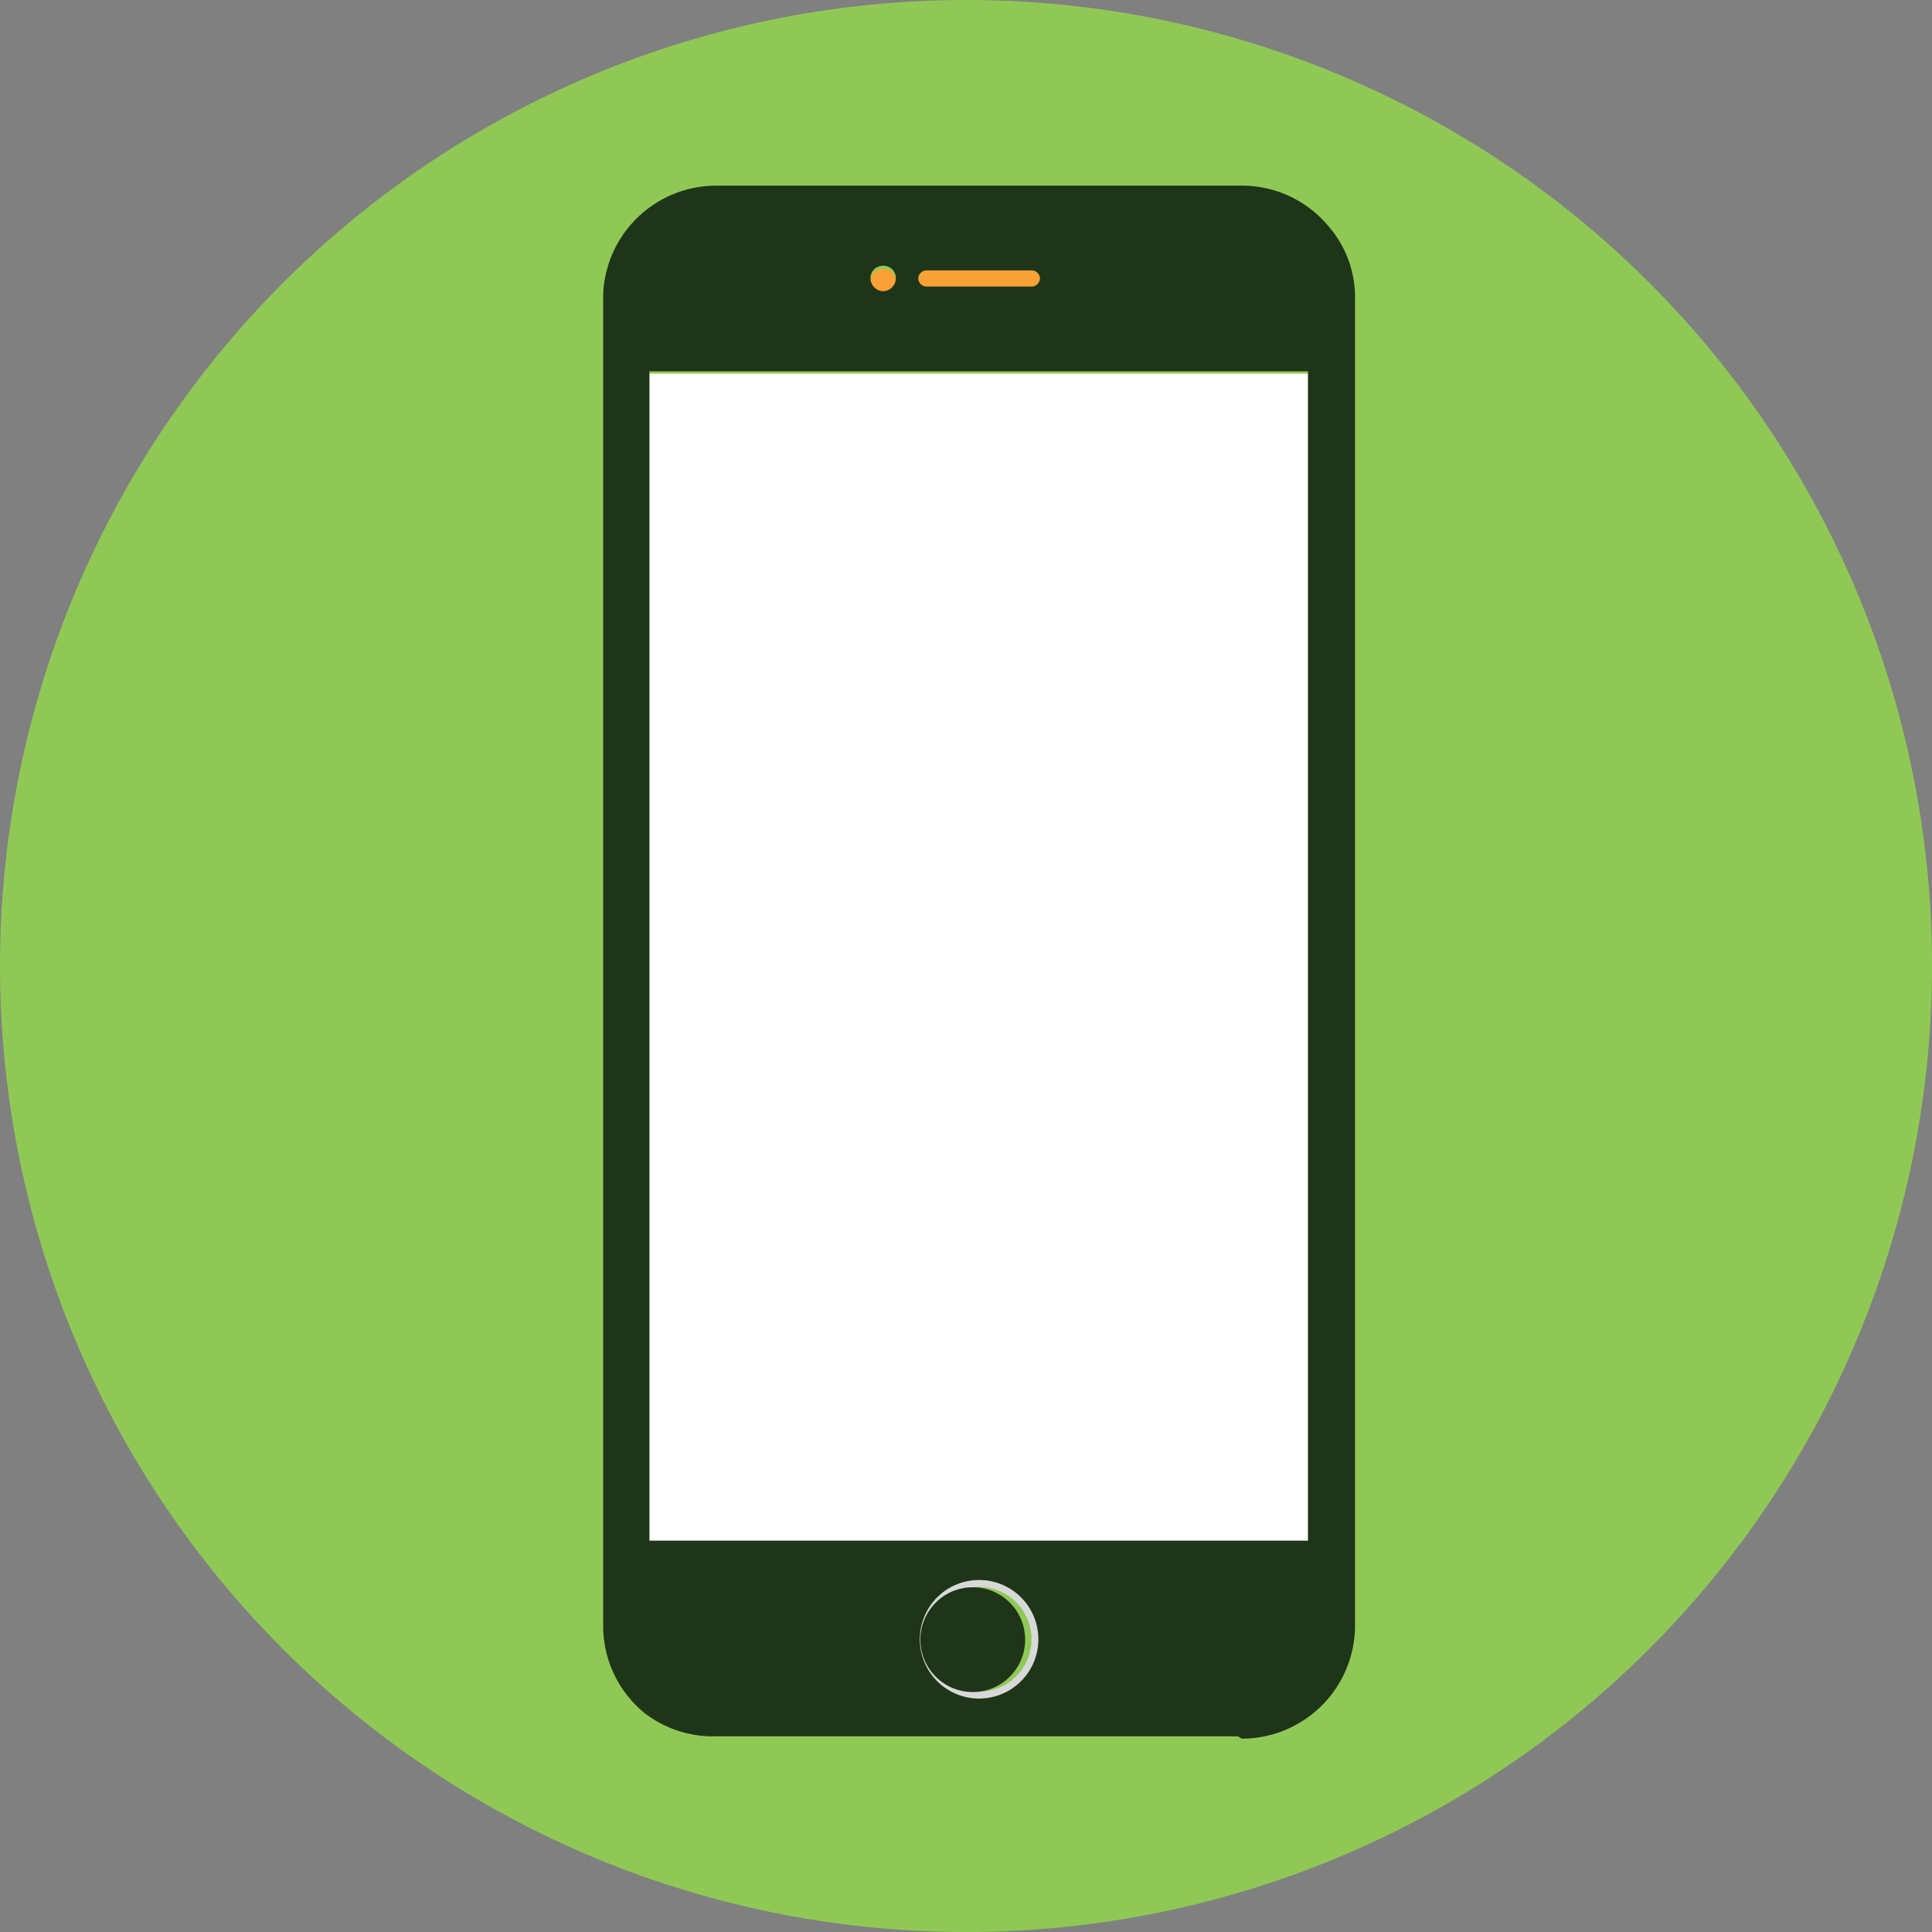
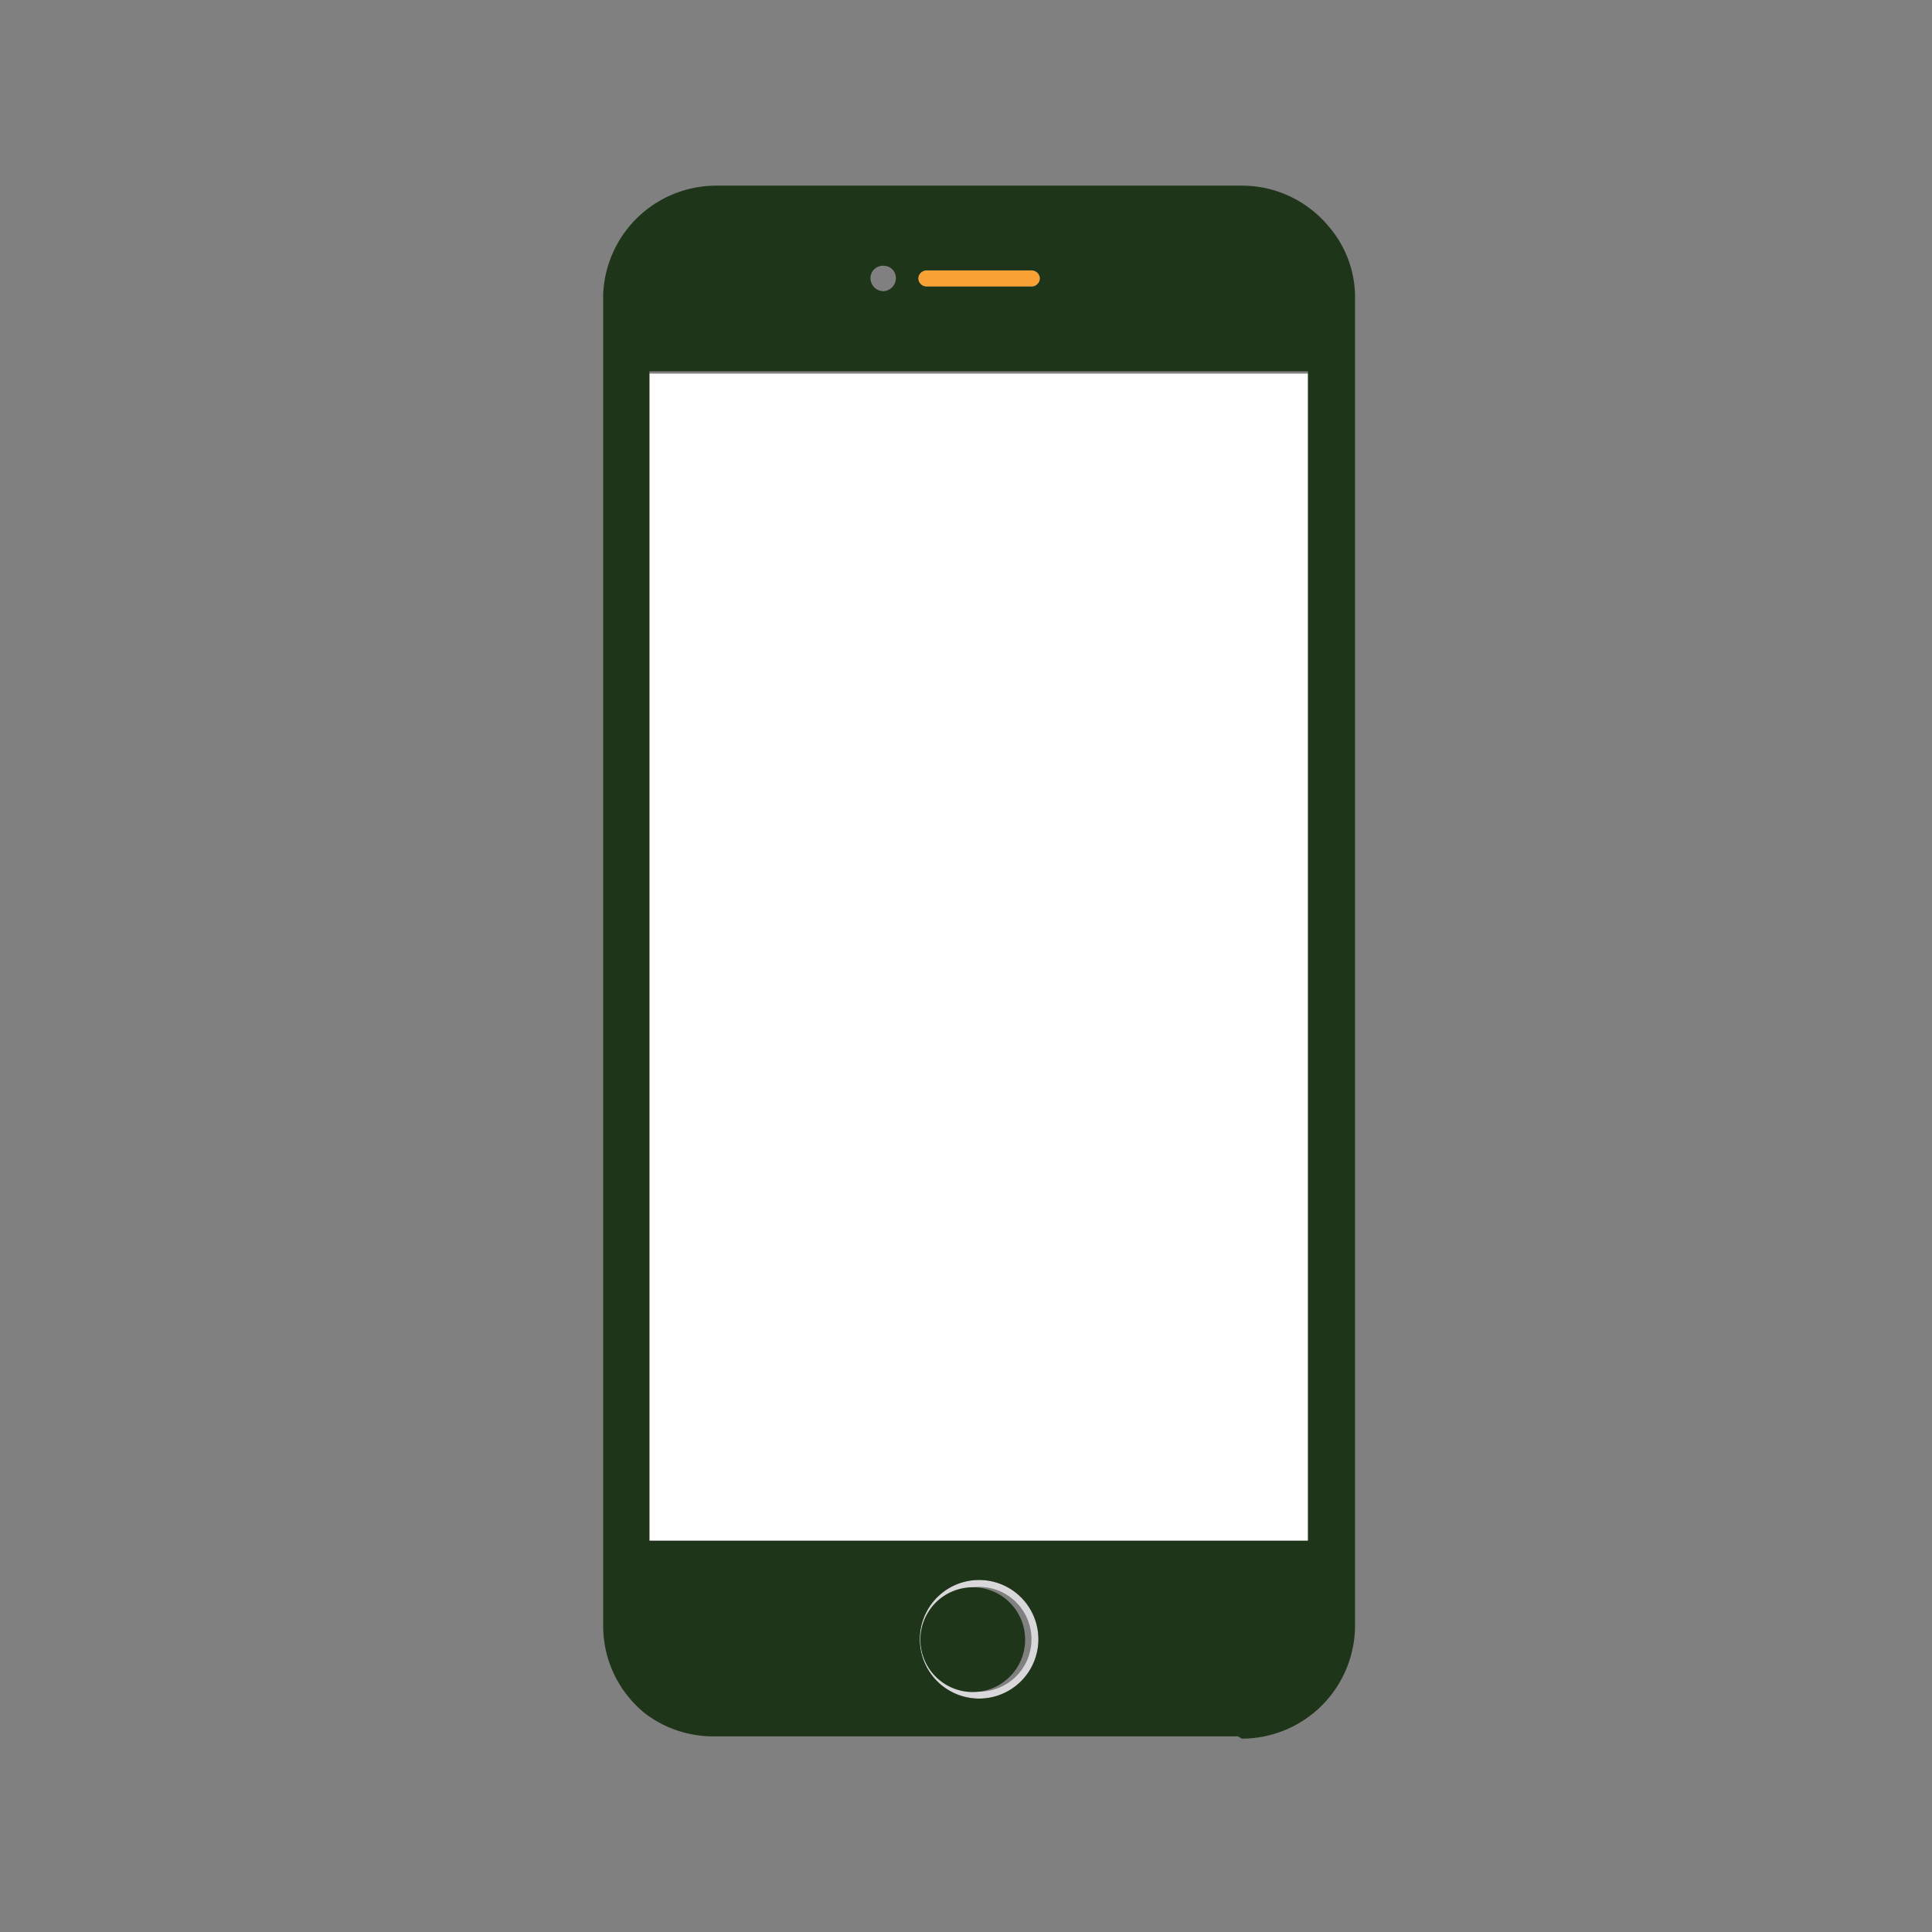
<svg xmlns="http://www.w3.org/2000/svg" id="Camada_1" data-name="Camada 1" viewBox="0 0 25.08 25.08">
  <rect x="0" y="0" width="25.08" height="25.08" fill="#808080" stroke="none" />
  <title>6.objetos</title>
-   <path d="M24.9,12.72A12.54,12.54,0,1,1,12.36.18,12.53,12.53,0,0,1,24.9,12.72Z" transform="translate(0.18 -0.18)" fill="#90c856" fill-rule="evenodd" />
  <path d="M17.41,4Zm0,0Zm0,0Zm0,0Zm0,0Zm0,0Zm0,0h0Zm0,0Zm0,0Zm0,0Zm0,0h0Zm0,0Zm0,0Zm0,0Zm0,0Zm0,0h0Zm0,0Zm0,0Zm0,0ZM8.24,22.45h0Zm.85.3a1.46,1.46,0,0,1-.85-.3,1.46,1.46,0,0,0,.85.3Zm0,0Zm0,0Zm0,0h0Zm0,0Zm0,0Zm0,0h0Zm0,0Zm0,0Zm0,0Zm0,0Z" transform="translate(0.18 -0.18)" fill="#6dbbc1" fill-rule="evenodd" />
  <path d="M11.85,21.46h0a.68.68,0,0,0,.68.68.68.68,0,1,0-.68-.68Zm.68.77a.77.77,0,1,1,0-1.54.77.77,0,1,1,0,1.54Z" transform="translate(0.18 -0.18)" fill="#d8d8da" fill-rule="evenodd" />
  <rect x="8.43" y="4.85" width="8.55" height="15.16" fill="#fff" />
  <path d="M13.22,3.9H11.84a.11.11,0,0,1-.1-.11.11.11,0,0,1,.1-.1h1.38a.11.11,0,0,1,.1.1A.11.11,0,0,1,13.22,3.9Z" transform="translate(0.18 -0.18)" fill="#f9a134" fill-rule="evenodd" />
-   <path d="M11.29,4a.17.17,0,0,1-.17-.17.16.16,0,0,1,.17-.16.16.16,0,0,1,.16.16A.17.17,0,0,1,11.29,4Z" transform="translate(0.18 -0.18)" fill="#f9a134" fill-rule="evenodd" />
  <path d="M12.53,22.14a.68.68,0,1,1,0-1.35.68.68,0,0,1,0,1.35ZM11.74,3.79h0a.11.11,0,0,0,.1.11h1.38a.11.11,0,0,0,.1-.11.11.11,0,0,0-.1-.1H11.84a.11.11,0,0,0-.1.1Zm-.62,0h0a.17.17,0,0,0,.16.17.17.17,0,0,0,.17-.17.16.16,0,0,0-.17-.16.16.16,0,0,0-.16.16ZM8.25,20.18H16.8V5H8.25V20.18Zm3.51,1.28h0a.77.77,0,0,0,1.54,0,.77.77,0,0,0-1.54,0Zm4.18,1.29a1.47,1.47,0,0,0,1.47-1.46V4h0a1.41,1.41,0,0,0-.35-.89,1.46,1.46,0,0,0-1.12-.52H9.11A1.47,1.47,0,0,0,7.65,4V21.29a1.46,1.46,0,0,0,.54,1.13l0,0h0a1.46,1.46,0,0,0,.85.3h6.85Z" transform="translate(0.18 -0.18)" fill="#1f3519" fill-rule="evenodd" />
</svg>